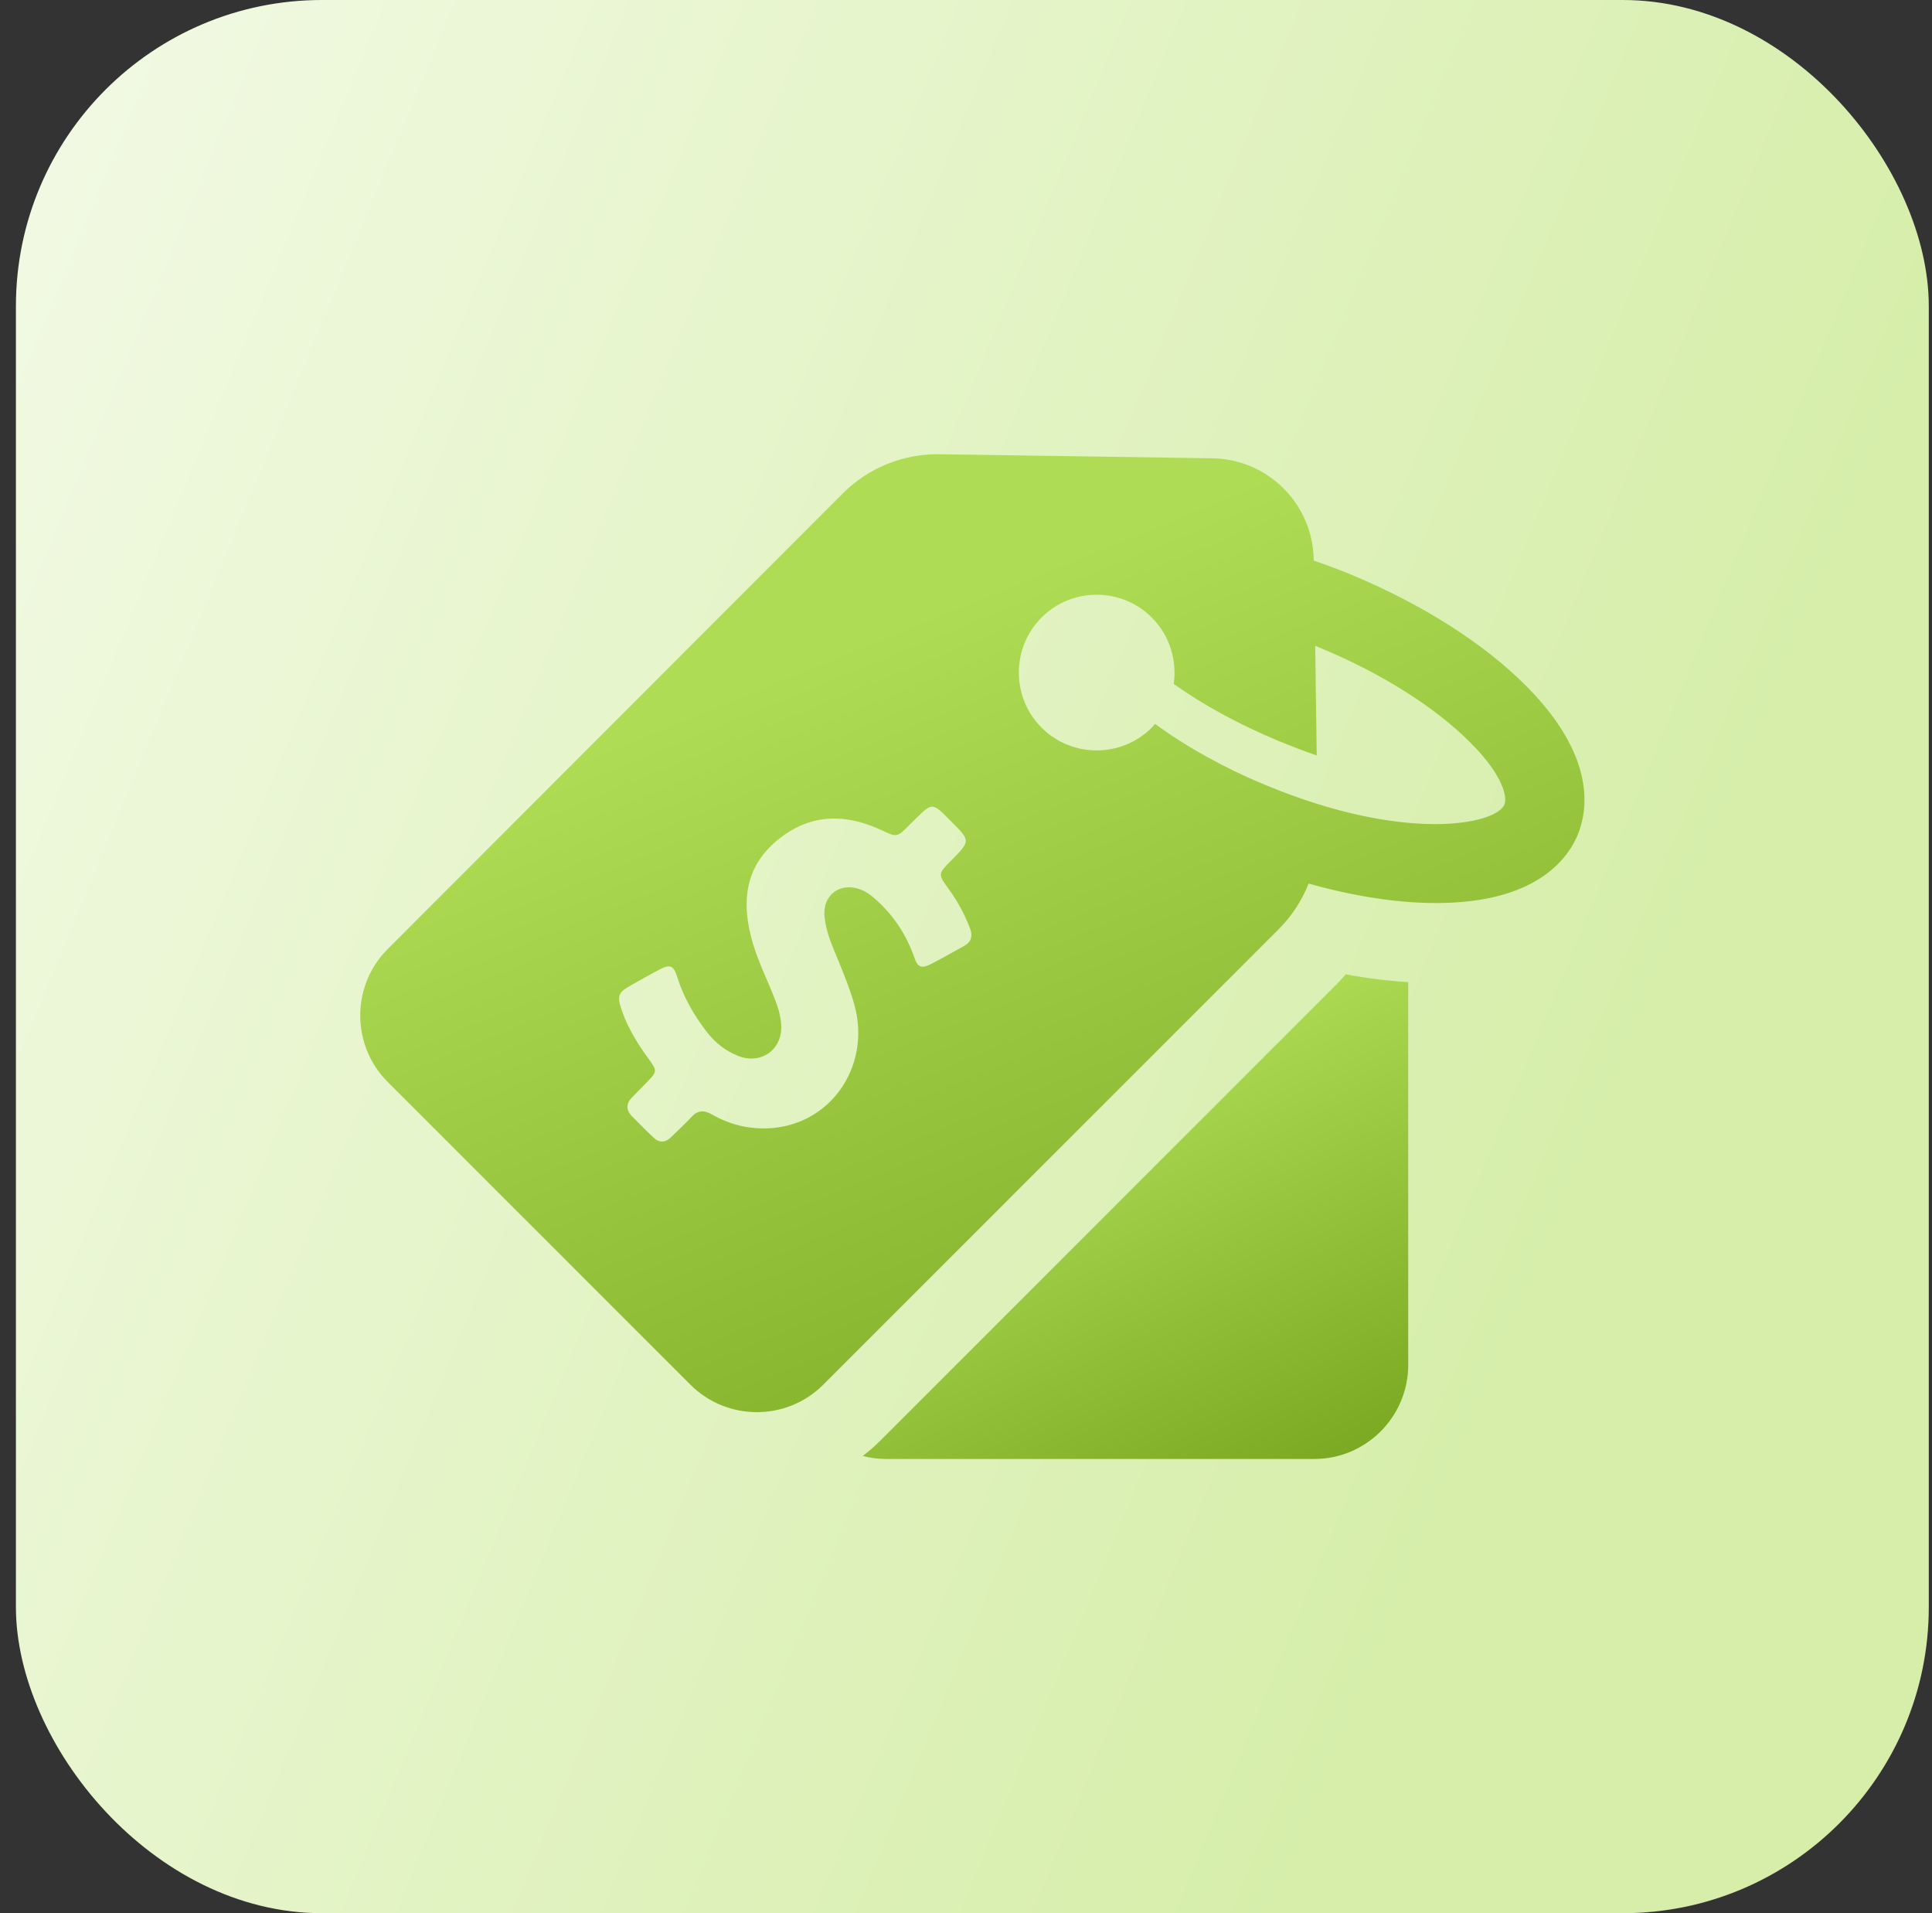
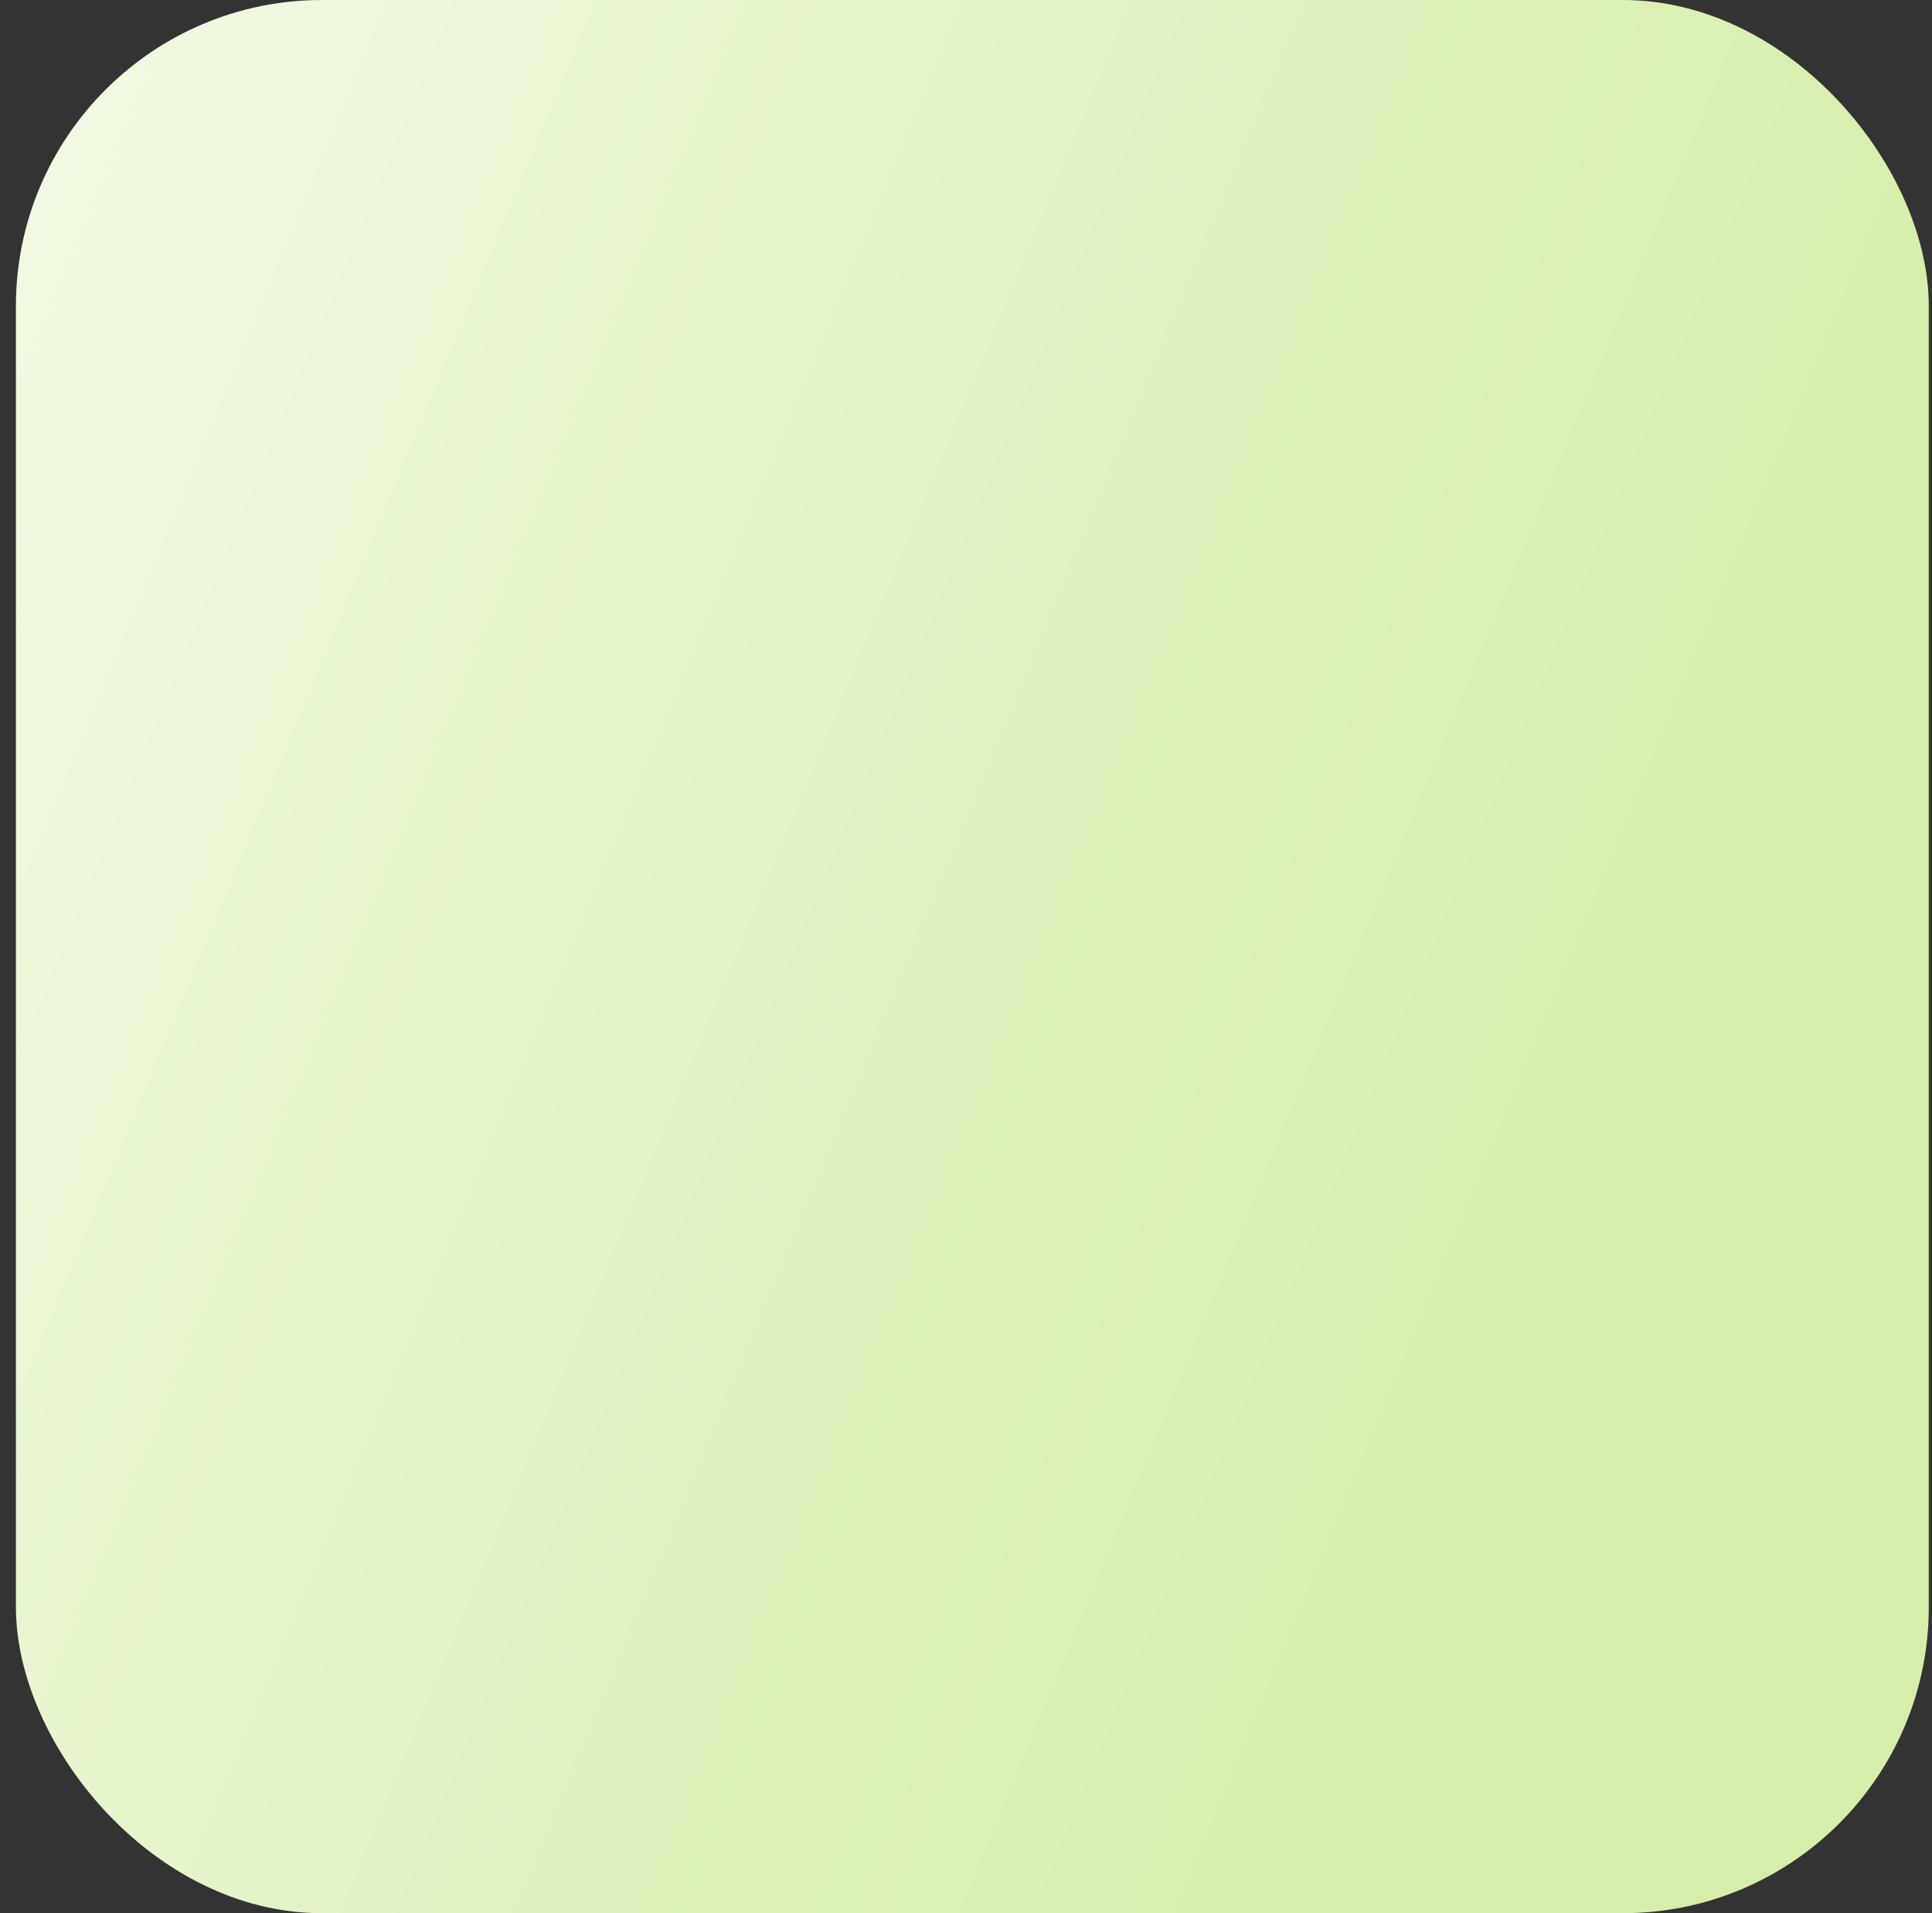
<svg xmlns="http://www.w3.org/2000/svg" width="101" height="100" viewBox="0 0 101 100" fill="none">
  <rect x="0" y="0" width="101" height="100" fill="#333333" stroke="none" />
  <rect x="0.832" width="100" height="100" rx="16" fill="url(#paint0_linear_2582_2821)" />
  <g clip-path="url(#clip0_2582_2821)">
-     <path d="M69.801 51.52L46 75.321C45.722 75.598 45.419 75.863 45.102 76.1C45.498 76.206 45.907 76.259 46.33 76.259H68.705C71.412 76.259 73.618 74.053 73.618 71.345V51.335C72.562 51.269 71.478 51.137 70.356 50.925C70.184 51.123 69.999 51.322 69.801 51.52Z" fill="url(#paint1_linear_2582_2821)" />
-     <path d="M79.864 35.934C79.825 35.894 79.785 35.854 79.745 35.815C77.54 33.609 74.33 31.575 70.684 30.056C70.024 29.779 69.35 29.528 68.677 29.303V29.264C68.637 26.344 66.286 23.993 63.367 23.954L49.102 23.742C47.213 23.716 45.391 24.456 44.057 25.79L20.268 49.604C18.353 51.519 18.353 54.637 20.268 56.552L36.092 72.375C38.007 74.29 41.124 74.29 43.039 72.375L66.854 48.561C67.541 47.874 68.056 47.068 68.413 46.183C70.803 46.857 73.128 47.214 75.175 47.2C80.247 47.174 81.925 44.955 82.48 43.634C83.021 42.313 83.417 39.553 79.864 35.934ZM50.397 49.446C49.842 49.749 49.274 50.08 48.706 50.37C48.164 50.648 47.979 50.582 47.781 50.001C47.372 48.838 46.711 47.847 45.8 47.029C45.562 46.817 45.311 46.619 45.008 46.5C43.925 46.078 42.974 46.778 43.106 47.94C43.172 48.521 43.356 49.076 43.581 49.617C43.964 50.555 44.374 51.493 44.651 52.47C45.549 55.588 43.568 58.652 40.438 58.956C39.302 59.061 38.218 58.824 37.228 58.256C36.792 58.005 36.462 58.031 36.132 58.401C35.801 58.758 35.432 59.088 35.088 59.431C34.784 59.735 34.454 59.748 34.15 59.444C33.767 59.088 33.398 58.705 33.028 58.335C32.711 58.005 32.737 57.661 33.054 57.344C33.305 57.093 33.556 56.829 33.807 56.578C34.362 56.01 34.362 55.971 33.913 55.35C33.331 54.557 32.816 53.725 32.499 52.787C32.248 52.061 32.314 51.876 32.975 51.506C33.464 51.229 33.952 50.952 34.454 50.687C35.035 50.383 35.207 50.45 35.405 51.07C35.735 52.127 36.277 53.065 36.95 53.937C37.386 54.505 37.928 54.927 38.588 55.191C39.83 55.68 40.966 54.808 40.834 53.487C40.794 53.038 40.662 52.602 40.49 52.18C40.068 51.097 39.526 50.053 39.249 48.904C38.786 47.055 38.998 45.364 40.49 44.044C42.181 42.551 44.07 42.459 46.064 43.383C46.883 43.766 46.883 43.779 47.517 43.145C47.728 42.934 47.94 42.723 48.164 42.511C48.653 42.049 48.812 42.049 49.3 42.511C49.446 42.657 49.591 42.802 49.736 42.947C50.74 43.951 50.74 43.951 49.736 44.968C49.023 45.681 49.023 45.681 49.617 46.5C50.08 47.134 50.436 47.808 50.714 48.534C50.859 48.931 50.78 49.234 50.397 49.446ZM78.649 42.049C78.2 43.119 73.405 44.057 66.128 41.019C63.988 40.134 62.007 39.024 60.382 37.836C60.329 37.902 60.263 37.968 60.21 38.034C58.625 39.619 56.036 39.619 54.452 38.034C52.867 36.449 52.867 33.86 54.452 32.275C56.036 30.69 58.625 30.69 60.21 32.275C61.161 33.226 61.531 34.52 61.359 35.749C62.918 36.858 64.794 37.875 66.788 38.707C67.501 38.998 68.175 39.262 68.835 39.487L68.756 33.754C68.875 33.807 68.981 33.847 69.1 33.9C72.217 35.194 75.017 36.964 76.826 38.773C76.853 38.8 76.879 38.826 76.906 38.853C78.623 40.583 78.794 41.693 78.649 42.049Z" fill="url(#paint2_linear_2582_2821)" />
-   </g>
+     </g>
  <defs>
    <linearGradient id="paint0_linear_2582_2821" x1="5.904" y1="-33.725" x2="105.374" y2="7.418" gradientUnits="userSpaceOnUse">
      <stop stop-color="#F5FBEA" />
      <stop offset="1" stop-color="#D6EEAA" />
    </linearGradient>
    <linearGradient id="paint1_linear_2582_2821" x1="67.26" y1="50.925" x2="77.439" y2="72.81" gradientUnits="userSpaceOnUse">
      <stop stop-color="#AEDD55" />
      <stop offset="1" stop-color="#7BAA22" />
    </linearGradient>
    <linearGradient id="paint2_linear_2582_2821" x1="68.561" y1="23.742" x2="87.016" y2="68.795" gradientUnits="userSpaceOnUse">
      <stop stop-color="#AEDD55" />
      <stop offset="1" stop-color="#7BAA22" />
    </linearGradient>
    <clipPath id="clip0_2582_2821">
-       <rect width="64" height="64" fill="white" transform="translate(18.832 18)" />
-     </clipPath>
+       </clipPath>
  </defs>
</svg>